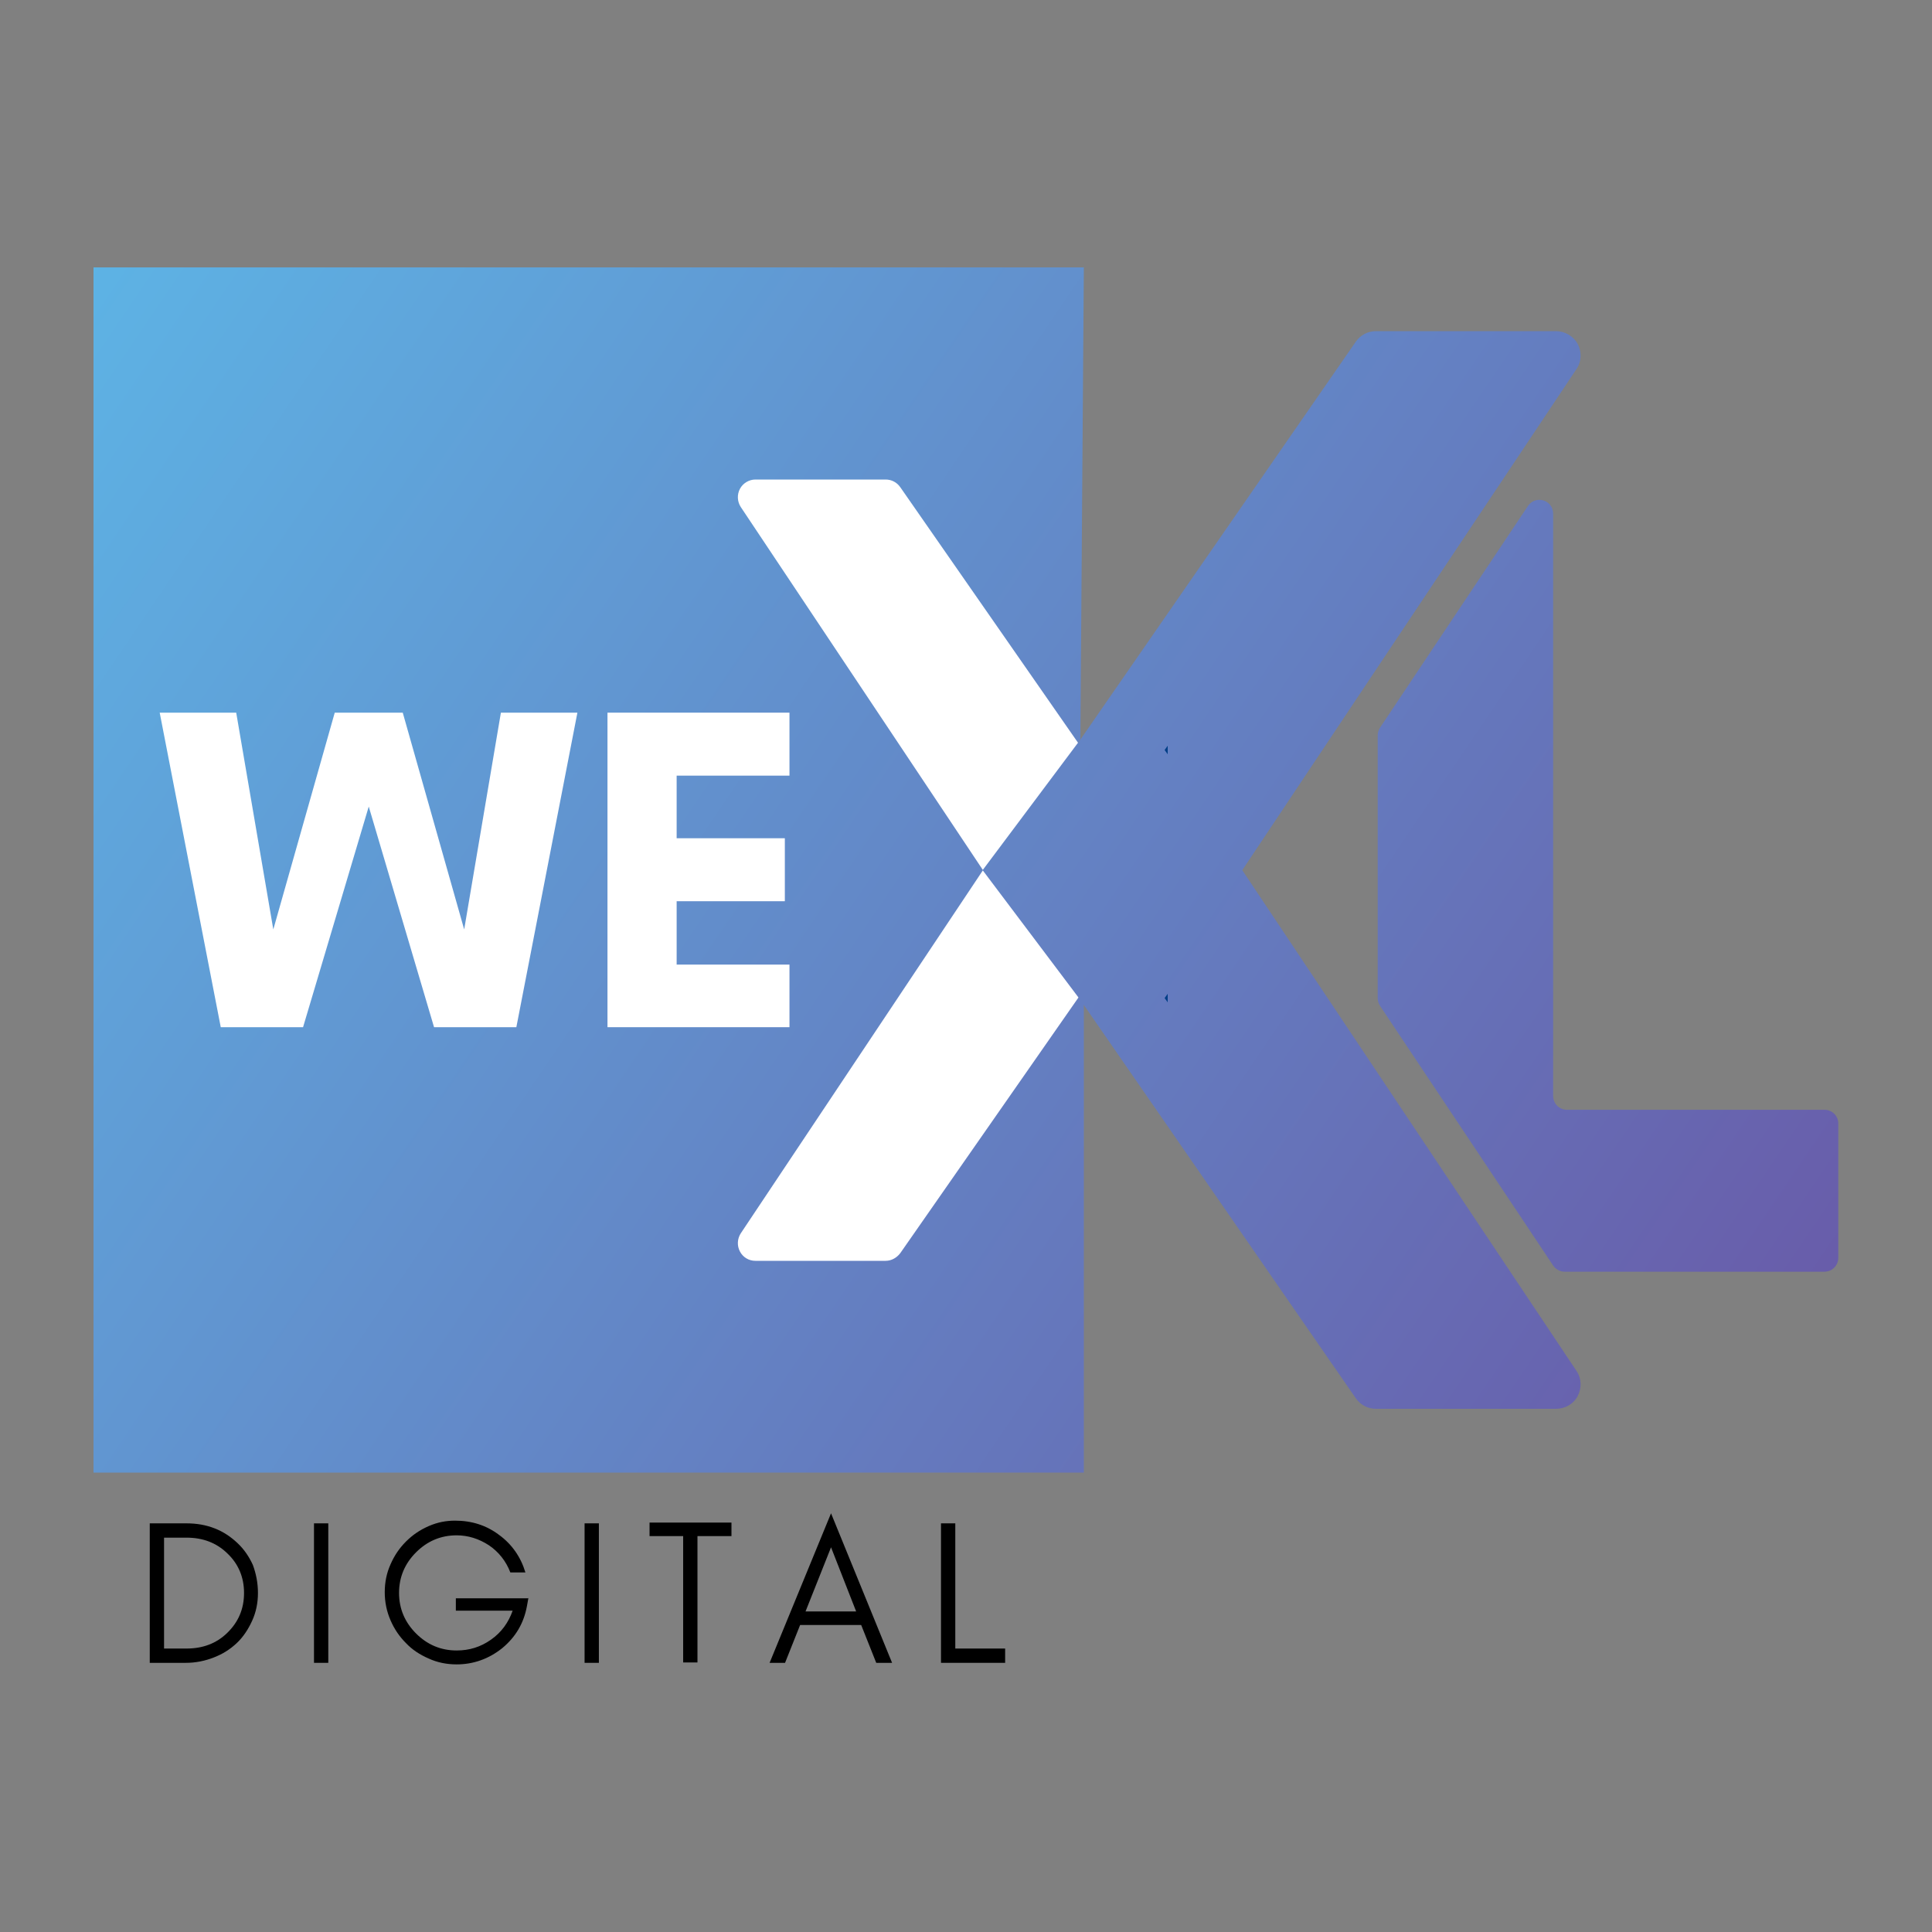
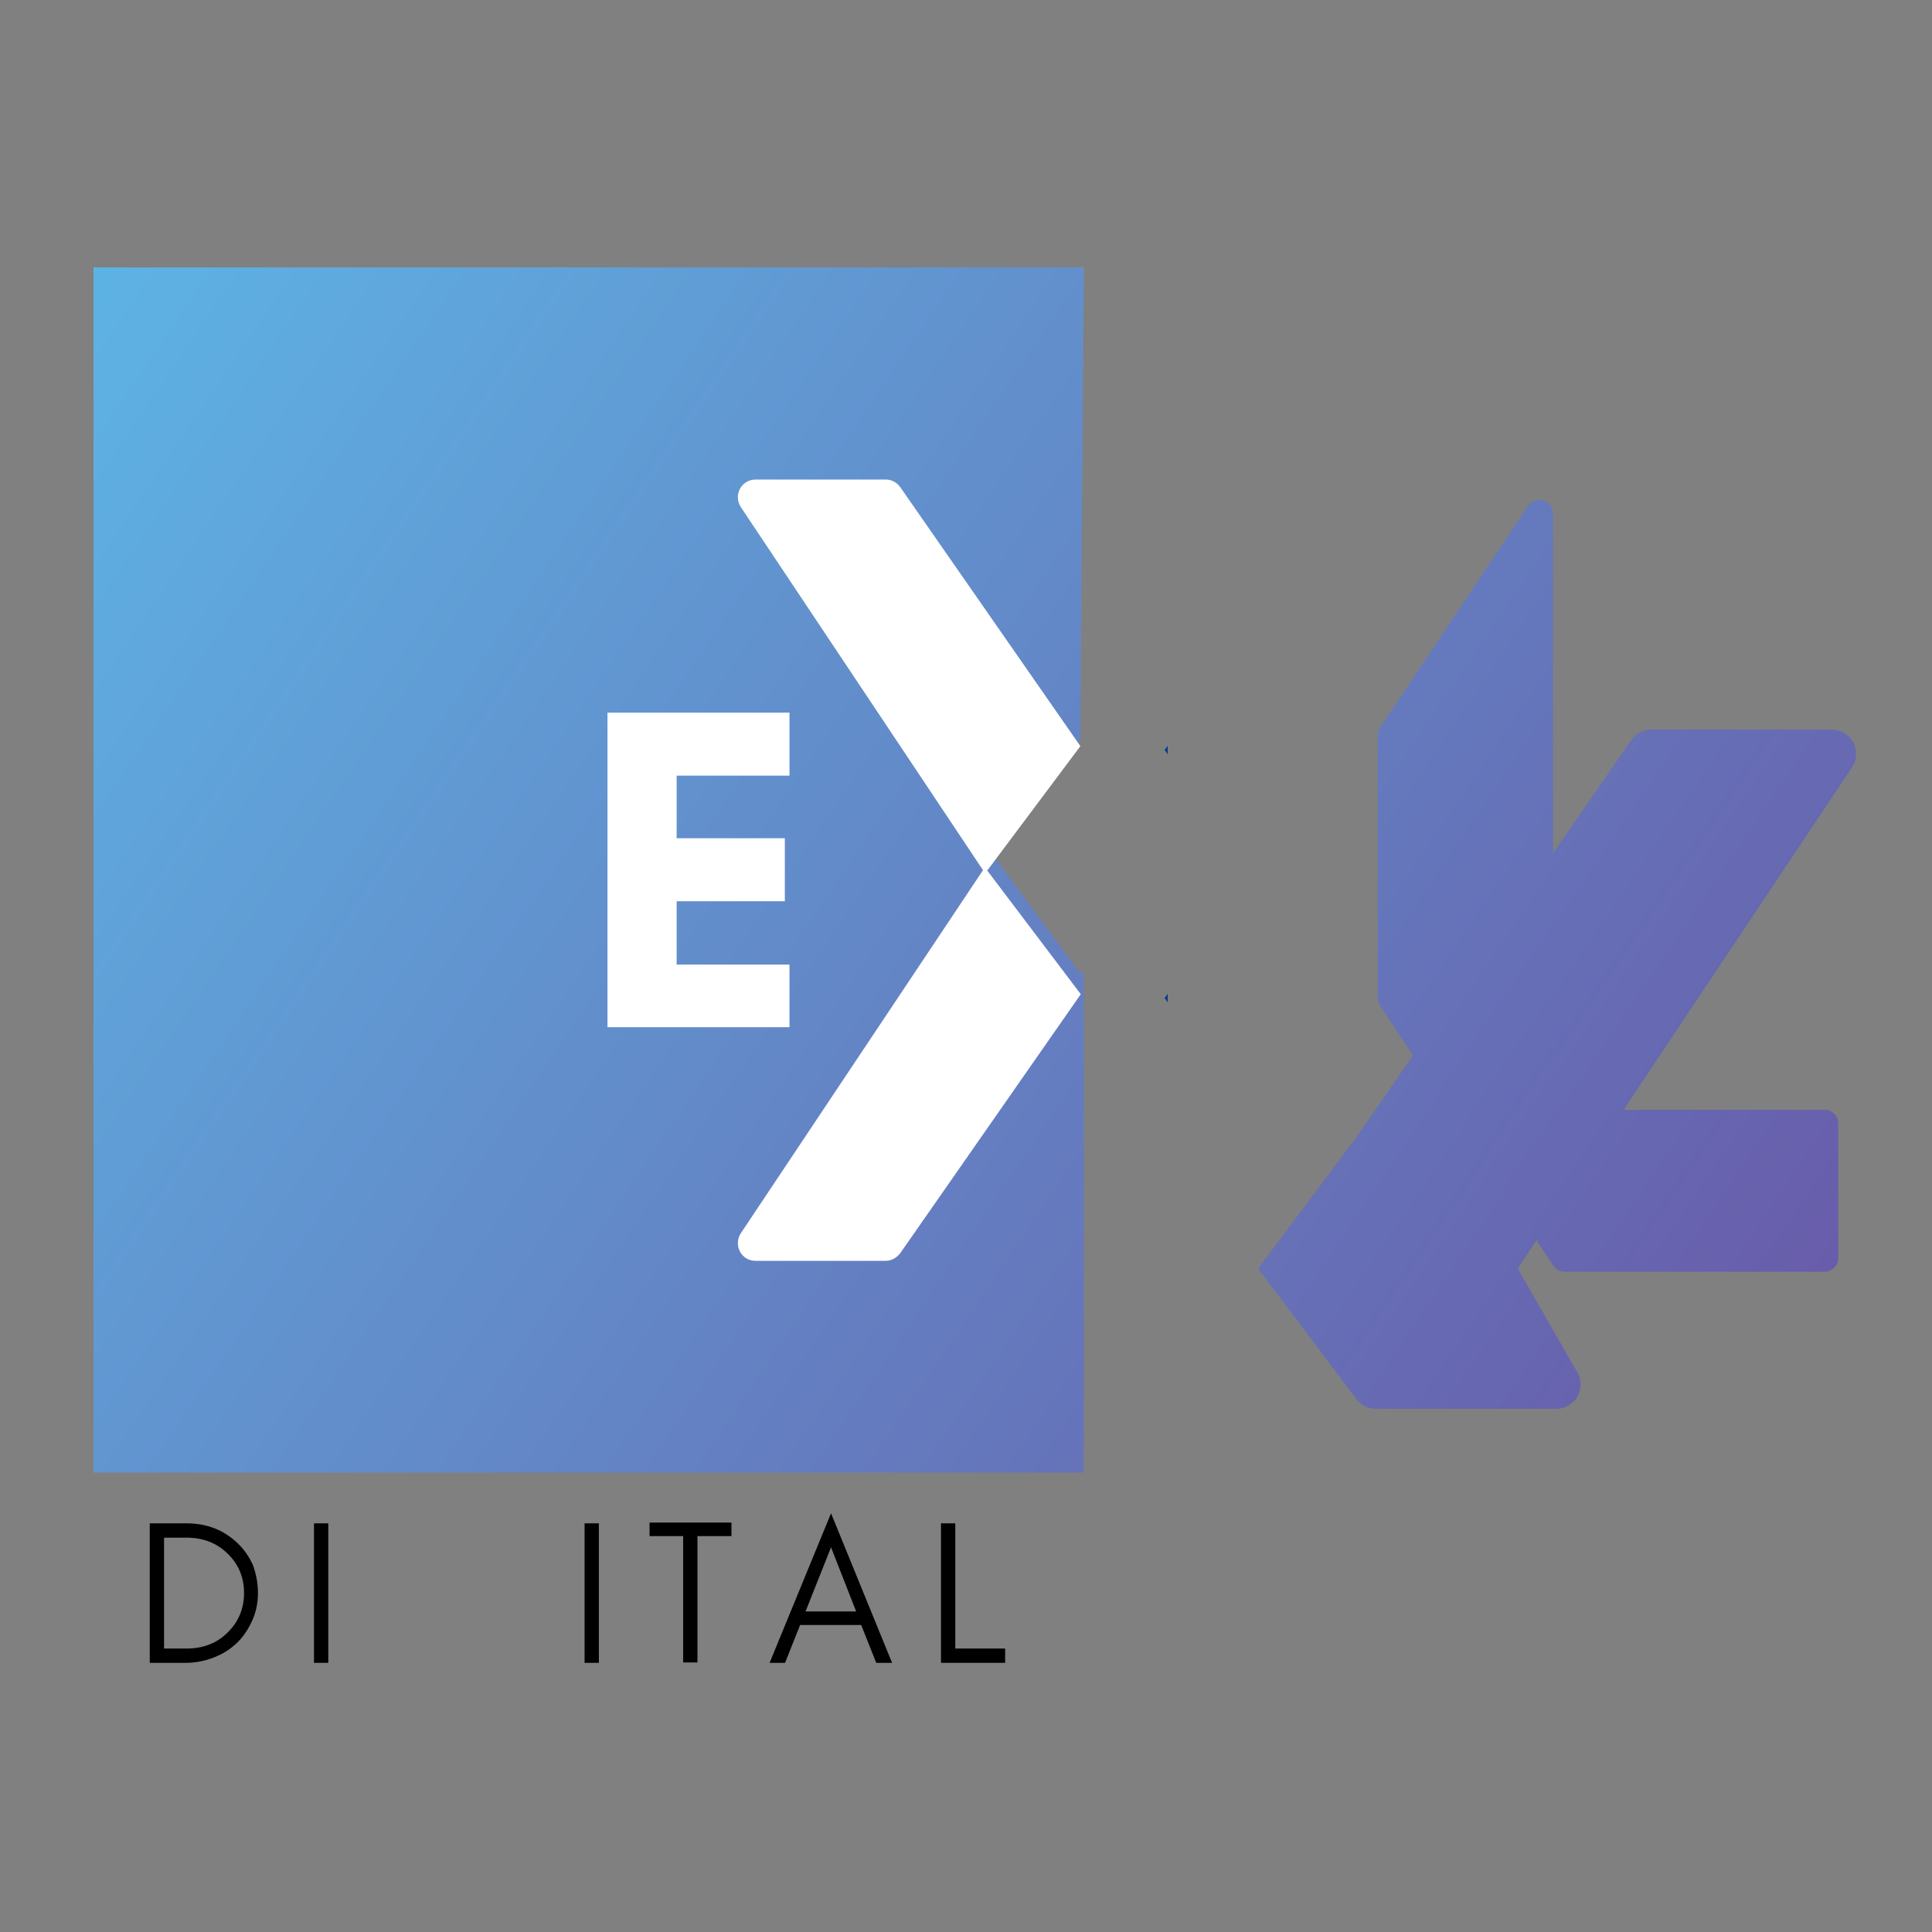
<svg xmlns="http://www.w3.org/2000/svg" version="1.1" id="Layer_1" x="0px" y="0px" viewBox="0 0 500 500" style="enable-background:new 0 0 500 500;" xml:space="preserve">
  <rect x="0" y="0" width="500" height="500" fill="#808080" stroke="none" />
  <style type="text/css"> .st0{fill:url(#SVGID_1_);} .st1{fill-rule:evenodd;clip-rule:evenodd;fill:#FFFFFF;} .st2{fill:#FFFFFF;} .st3{fill-rule:evenodd;clip-rule:evenodd;fill:url(#SVGID_2_);} .st4{fill:url(#SVGID_3_);} .st5{fill-rule:evenodd;clip-rule:evenodd;fill:#003E87;} </style>
  <linearGradient id="SVGID_1_" gradientUnits="userSpaceOnUse" x1="480.85" y1="448.009" x2="-19.329" y2="108.707">
    <stop offset="0" style="stop-color:#6A51A2" />
    <stop offset="1" style="stop-color:#5DB5E6" />
  </linearGradient>
  <polygon class="st0" points="280.5,69.2 279.6,191.3 257.2,221.6 279.7,252.1 280.5,251 280.5,381.1 24.2,381.1 24.2,69.2 " />
  <g>
    <path class="st1" d="M279.7,257.3l-46.7,67c-0.9,1.2-2.3,2-3.8,2h-33.7c-1.7,0-3.2-0.9-4-2.4c-0.8-1.5-0.7-3.3,0.2-4.7l62.7-94 l-62.7-94c-0.9-1.4-1-3.2-0.2-4.7c0.8-1.5,2.4-2.4,4-2.4h33.7c1.5,0,2.9,0.7,3.8,2l46.6,67l-24.1,32.2L279.7,257.3z" />
  </g>
  <g>
    <g transform="translate(35.531, 200.936)">
      <g>
-         <polygon class="st2" points="113.9,-16.5 98.1,64.9 76.8,64.9 59.9,7.8 42.9,64.9 21.6,64.9 5.8,-16.5 25.6,-16.5 35.2,39.6 51.1,-16.5 68.7,-16.5 84.6,39.6 94.1,-16.5 " />
-       </g>
+         </g>
    </g>
  </g>
  <g>
    <g transform="translate(126.316, 200.936)">
      <g>
        <path class="st2" d="M78,48.6v16.3H30.9v-81.4H78v16.3H48.8V16h28v16.3h-28v16.4H78z" />
      </g>
    </g>
  </g>
  <linearGradient id="SVGID_2_" gradientUnits="userSpaceOnUse" x1="552.436" y1="342.482" x2="52.257" y2="3.18">
    <stop offset="0" style="stop-color:#6A51A2" />
    <stop offset="1" style="stop-color:#5DB5E6" />
  </linearGradient>
-   <path class="st3" d="M408,354.8c1.3,1.9,1.4,4.4,0.3,6.5c-1.1,2.1-3.3,3.3-5.6,3.3h-46.6c-2.1,0-4-1-5.2-2.7l-71.3-103.1l-25.3-33.6 l25.3-33.8l71.3-103c1.2-1.7,3.1-2.7,5.2-2.7h46.6c2.3,0,4.5,1.3,5.6,3.3c1.1,2.1,1,4.6-0.3,6.5l-86.5,129.7L408,354.8z" />
+   <path class="st3" d="M408,354.8c1.3,1.9,1.4,4.4,0.3,6.5c-1.1,2.1-3.3,3.3-5.6,3.3h-46.6c-2.1,0-4-1-5.2-2.7l-25.3-33.6 l25.3-33.8l71.3-103c1.2-1.7,3.1-2.7,5.2-2.7h46.6c2.3,0,4.5,1.3,5.6,3.3c1.1,2.1,1,4.6-0.3,6.5l-86.5,129.7L408,354.8z" />
  <g>
    <g transform="translate(317.249, 198.717)">
      <g>
        <linearGradient id="SVGID_3_" gradientUnits="userSpaceOnUse" x1="238.644" y1="135.149" x2="-257.375" y2="-201.332">
          <stop offset="0" style="stop-color:#6A51A2" />
          <stop offset="1" style="stop-color:#5DB5E6" />
        </linearGradient>
        <path class="st4" d="M158.5,92v34.8c0,2-1.6,3.6-3.6,3.6H87.7c-1.2,0-2.3-0.6-3-1.6L39.9,61.6c-0.4-0.6-0.6-1.3-0.6-2v-68 c0-0.7,0.2-1.4,0.6-2l38.3-57.4c2-2.9,6.5-1.5,6.5,2V84.9c0,2,1.6,3.6,3.6,3.6H155C156.9,88.5,158.5,90.1,158.5,92z" />
      </g>
    </g>
  </g>
  <polygon class="st5" points="302.2,193 302.2,195.2 301.4,194.1 " />
  <polygon class="st5" points="301.4,258.3 302.2,257.2 302.2,259.4 " />
  <g>
    <g>
      <g transform="translate(30.757, 329.242)">
        <g>
          <path d="M36,83c0,2.6-0.5,5-1.5,7.2c-1,2.2-2.3,4.2-4,5.8c-1.7,1.6-3.6,2.8-5.9,3.7c-2.3,0.9-4.7,1.4-7.3,1.4H8V65h9.5 c2.6,0,5,0.4,7.3,1.3c2.3,0.9,4.2,2.2,5.9,3.8c1.7,1.6,3,3.5,4,5.7C35.5,78,36,80.4,36,83z M32.4,83c0-4.1-1.5-7.6-4.4-10.3 c-2.8-2.7-6.3-4-10.5-4h-5.8v28.7h5.8c4.2,0,7.7-1.3,10.5-4C30.9,90.6,32.4,87.2,32.4,83z" />
        </g>
      </g>
    </g>
    <g>
      <g transform="translate(65.561, 329.242)">
        <g>
          <path d="M19.4,101.1h-3.7V65h3.7V101.1z" />
        </g>
      </g>
    </g>
    <g>
      <g transform="translate(81.773, 329.242)">
        <g>
-           <path d="M55,84.2l-0.4,2.2c-0.8,4.4-2.9,8-6.4,10.9c-3.5,2.8-7.5,4.2-11.8,4.2c-2.6,0-5-0.5-7.2-1.5c-2.3-1-4.3-2.3-5.9-4 c-1.7-1.7-3-3.6-4-5.9c-1-2.3-1.5-4.7-1.5-7.3c0-2.6,0.5-5,1.5-7.2c1-2.3,2.3-4.2,4-5.9c1.7-1.7,3.6-3,5.9-4 c2.3-1,4.5-1.4,6.8-1.4c4.3,0,8.1,1.2,11.4,3.7c3.3,2.4,5.6,5.7,6.8,9.7h-3.9c-1.1-2.9-3-5.3-5.5-7c-2.6-1.7-5.4-2.6-8.4-2.6 c-4.1,0-7.6,1.5-10.5,4.4s-4.4,6.4-4.4,10.5c0,4.1,1.5,7.6,4.4,10.5c2.9,2.9,6.4,4.4,10.5,4.4c3.3,0,6.2-0.9,8.9-2.8 c2.7-1.9,4.5-4.4,5.6-7.5H36.2v-3.2H55z" />
-         </g>
+           </g>
      </g>
    </g>
    <g>
      <g transform="translate(122.79, 329.242)">
        <g>
          <path d="M32.2,101.1h-3.7V65h3.7V101.1z" />
        </g>
      </g>
    </g>
    <g>
      <g transform="translate(139.002, 329.242)">
        <g>
          <path d="M29.1,68.3v-3.5h21.2v3.5h-8.8V101h-3.7V68.3H29.1z" />
        </g>
      </g>
    </g>
    <g>
      <g transform="translate(164.771, 329.242)">
        <g>
          <path d="M43.7,87.8h13.1l-6.5-16.6L43.7,87.8z M66.1,101.1H62l-3.9-9.8H42.3l-3.9,9.8h-4l15.9-38.7L66.1,101.1z" />
        </g>
      </g>
    </g>
    <g>
      <g transform="translate(198.229, 329.242)">
        <g>
          <path d="M49,97.4h12.9v3.7H45.3V65H49V97.4z" />
        </g>
      </g>
    </g>
  </g>
</svg>